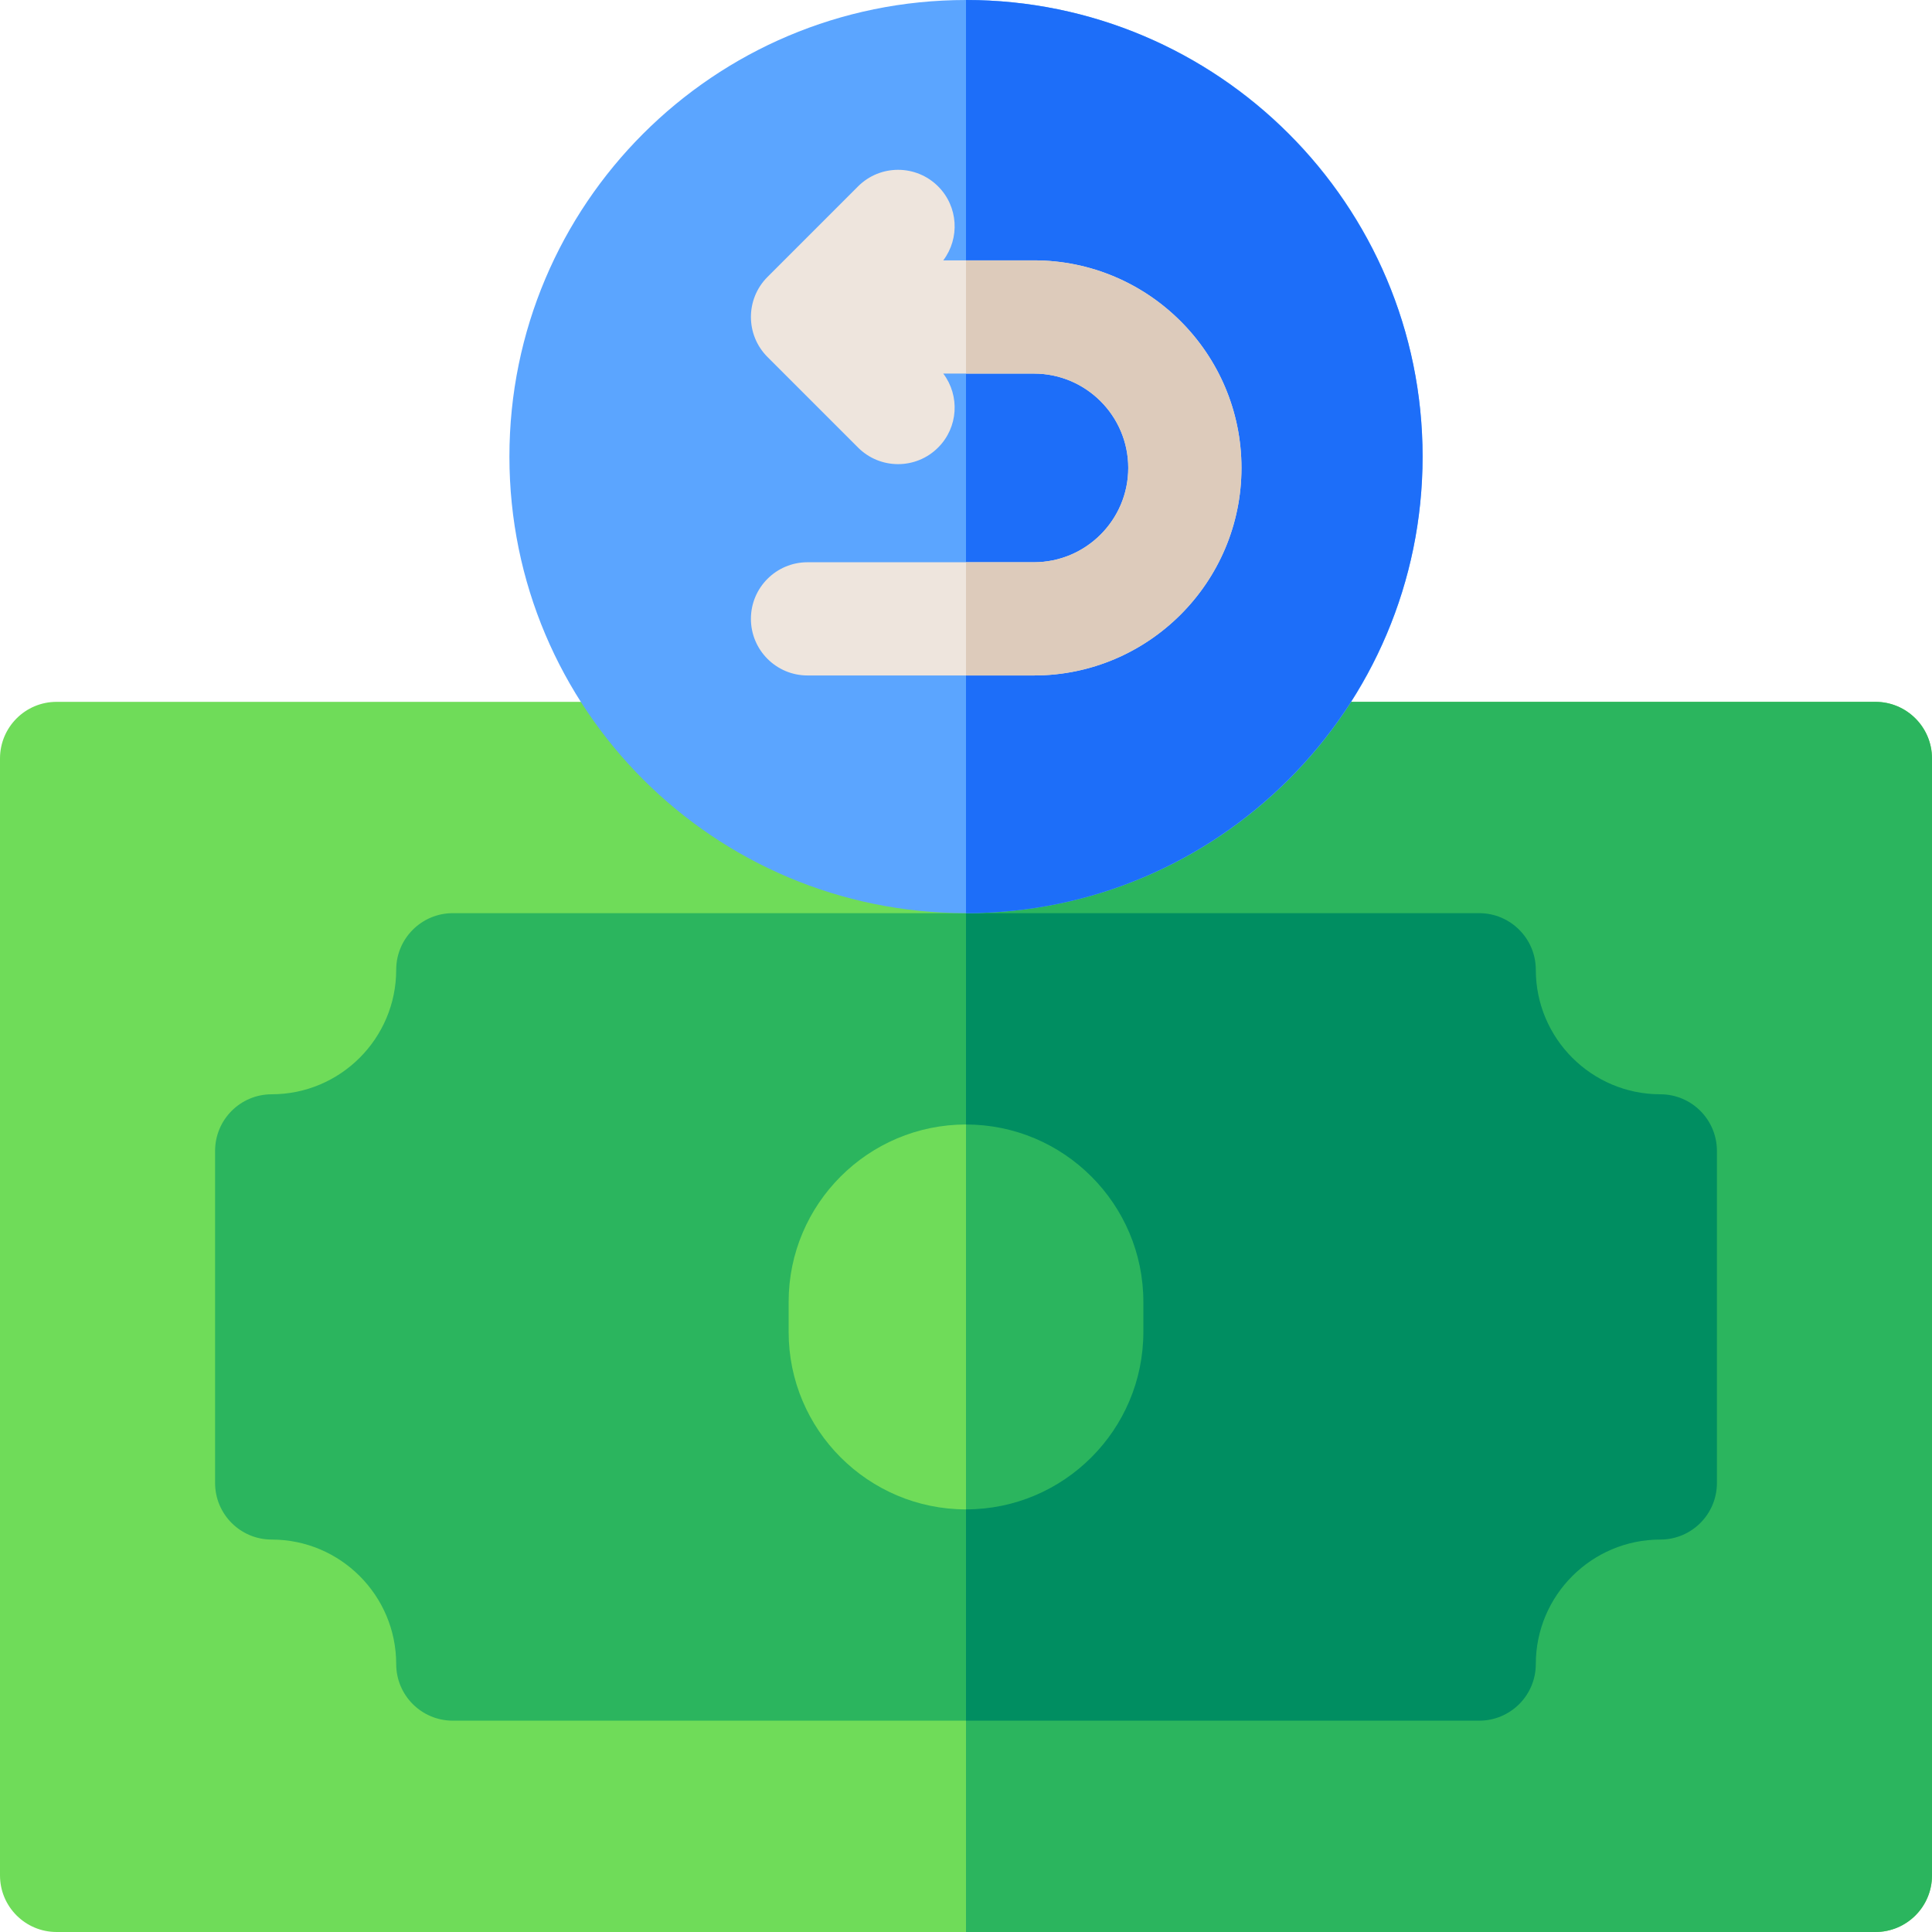
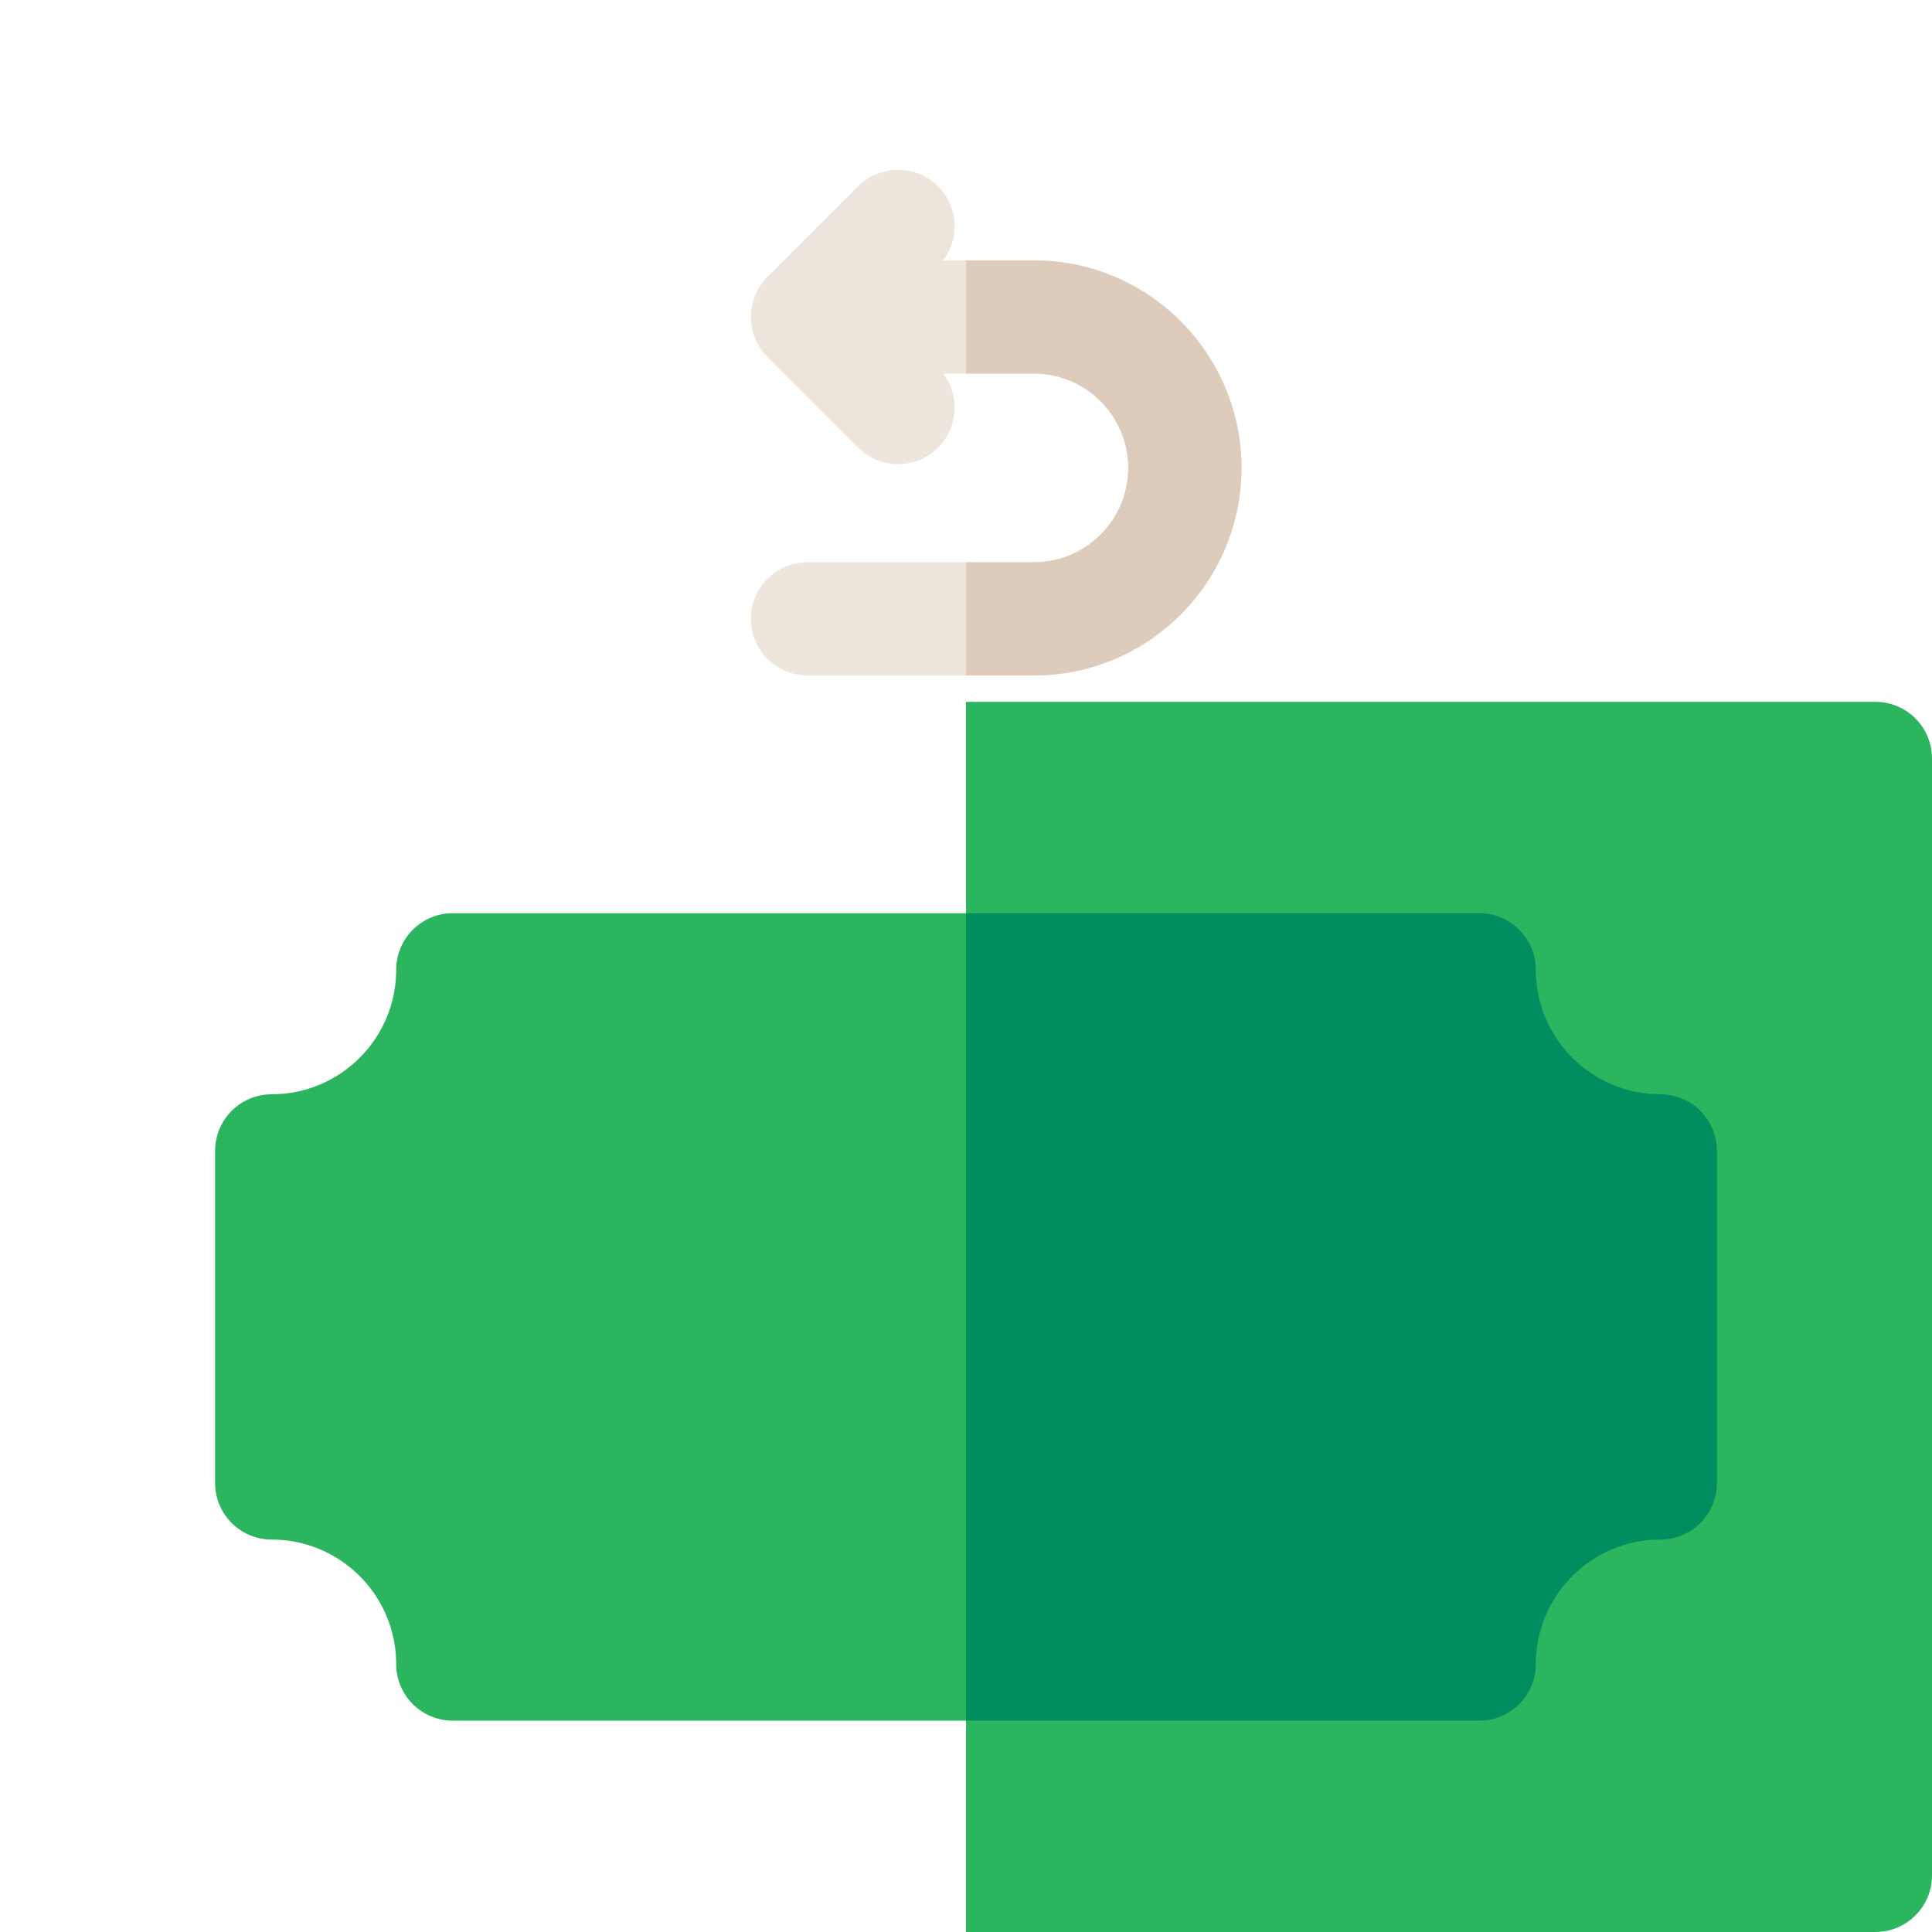
<svg xmlns="http://www.w3.org/2000/svg" width="55" height="55" viewBox="0 0 55 55" fill="none">
  <g clip-path="url(#clip0_375_1054)">
-     <path d="M53.389 19.98H1.611C0.721 19.98 0 20.702 0 21.592V53.389C0 54.279 0.721 55 1.611 55H53.389C54.279 55 55 54.279 55 53.389V21.592C55 20.702 54.279 19.98 53.389 19.98Z" fill="#6FDC59" />
    <path d="M47.266 31.152C45.311 31.152 43.721 29.562 43.721 27.607C43.721 26.718 42.999 25.996 42.109 25.996H12.891C12.001 25.996 11.279 26.718 11.279 27.607C11.279 29.562 9.689 31.152 7.734 31.152C6.844 31.152 6.123 31.874 6.123 32.764V42.217C6.123 43.107 6.844 43.828 7.734 43.828C9.689 43.828 11.279 45.418 11.279 47.373C11.279 48.263 12.001 48.984 12.891 48.984H42.109C42.999 48.984 43.721 48.263 43.721 47.373C43.721 45.418 45.311 43.828 47.266 43.828C48.156 43.828 48.877 43.107 48.877 42.217V32.764C48.877 31.874 48.156 31.152 47.266 31.152Z" fill="#2BB55E" />
    <path d="M53.389 19.98H27.5V55H53.389C54.279 55 55 54.279 55 53.389V21.592C55 20.702 54.279 19.98 53.389 19.98Z" fill="#2BB55E" />
    <path d="M47.266 31.152C45.311 31.152 43.721 29.562 43.721 27.607C43.721 26.718 42.999 25.996 42.109 25.996H27.5V48.984H42.109C42.999 48.984 43.721 48.263 43.721 47.373C43.721 45.418 45.311 43.828 47.266 43.828C48.156 43.828 48.877 43.107 48.877 42.217V32.764C48.877 31.874 48.156 31.152 47.266 31.152Z" fill="#008E61" />
-     <path d="M27.5 32.012C24.716 32.012 22.451 34.277 22.451 37.06V37.92C22.451 40.704 24.716 42.969 27.5 42.969L30.024 37.49L27.5 32.012Z" fill="#6FDC59" />
-     <path d="M27.5 32.012V42.969C30.284 42.969 32.549 40.704 32.549 37.92V37.06C32.549 34.277 30.284 32.012 27.5 32.012Z" fill="#2BB55E" />
-     <path d="M27.5 25.996C34.679 25.996 40.498 20.177 40.498 12.998C40.498 5.819 34.679 0 27.5 0C20.321 0 14.502 5.819 14.502 12.998C14.502 20.177 20.321 25.996 27.5 25.996Z" fill="#5BA5FF" />
-     <path d="M27.5 0V25.996C34.667 25.996 40.498 20.165 40.498 12.998C40.498 5.831 34.667 0 27.5 0Z" fill="#1D6EF9" />
    <path d="M29.434 7.412H26.853C27.329 6.781 27.281 5.881 26.706 5.306C26.077 4.677 25.056 4.677 24.427 5.306L21.849 7.884C21.22 8.513 21.22 9.534 21.849 10.163L24.427 12.741C24.742 13.056 25.154 13.213 25.567 13.213C25.979 13.213 26.391 13.056 26.706 12.741C27.281 12.166 27.329 11.266 26.853 10.635H29.434C30.915 10.635 32.119 11.839 32.119 13.32C32.119 14.801 30.915 16.006 29.434 16.006H22.988C22.099 16.006 21.377 16.727 21.377 17.617C21.377 18.507 22.099 19.229 22.988 19.229H29.434C32.691 19.229 35.342 16.578 35.342 13.32C35.342 10.062 32.691 7.412 29.434 7.412Z" fill="#EEE5DD" />
    <path d="M29.434 7.412H27.5V10.635H29.434C30.914 10.635 32.119 11.839 32.119 13.32C32.119 14.801 30.914 16.006 29.434 16.006H27.5V19.229H29.434C32.691 19.229 35.342 16.578 35.342 13.32C35.342 10.062 32.691 7.412 29.434 7.412Z" fill="#DDCBBB" />
  </g>
  <defs>
    <clipPath id="clip0_375_1054">
      <rect width="55" height="55" fill="white" />
    </clipPath>
  </defs>
</svg>